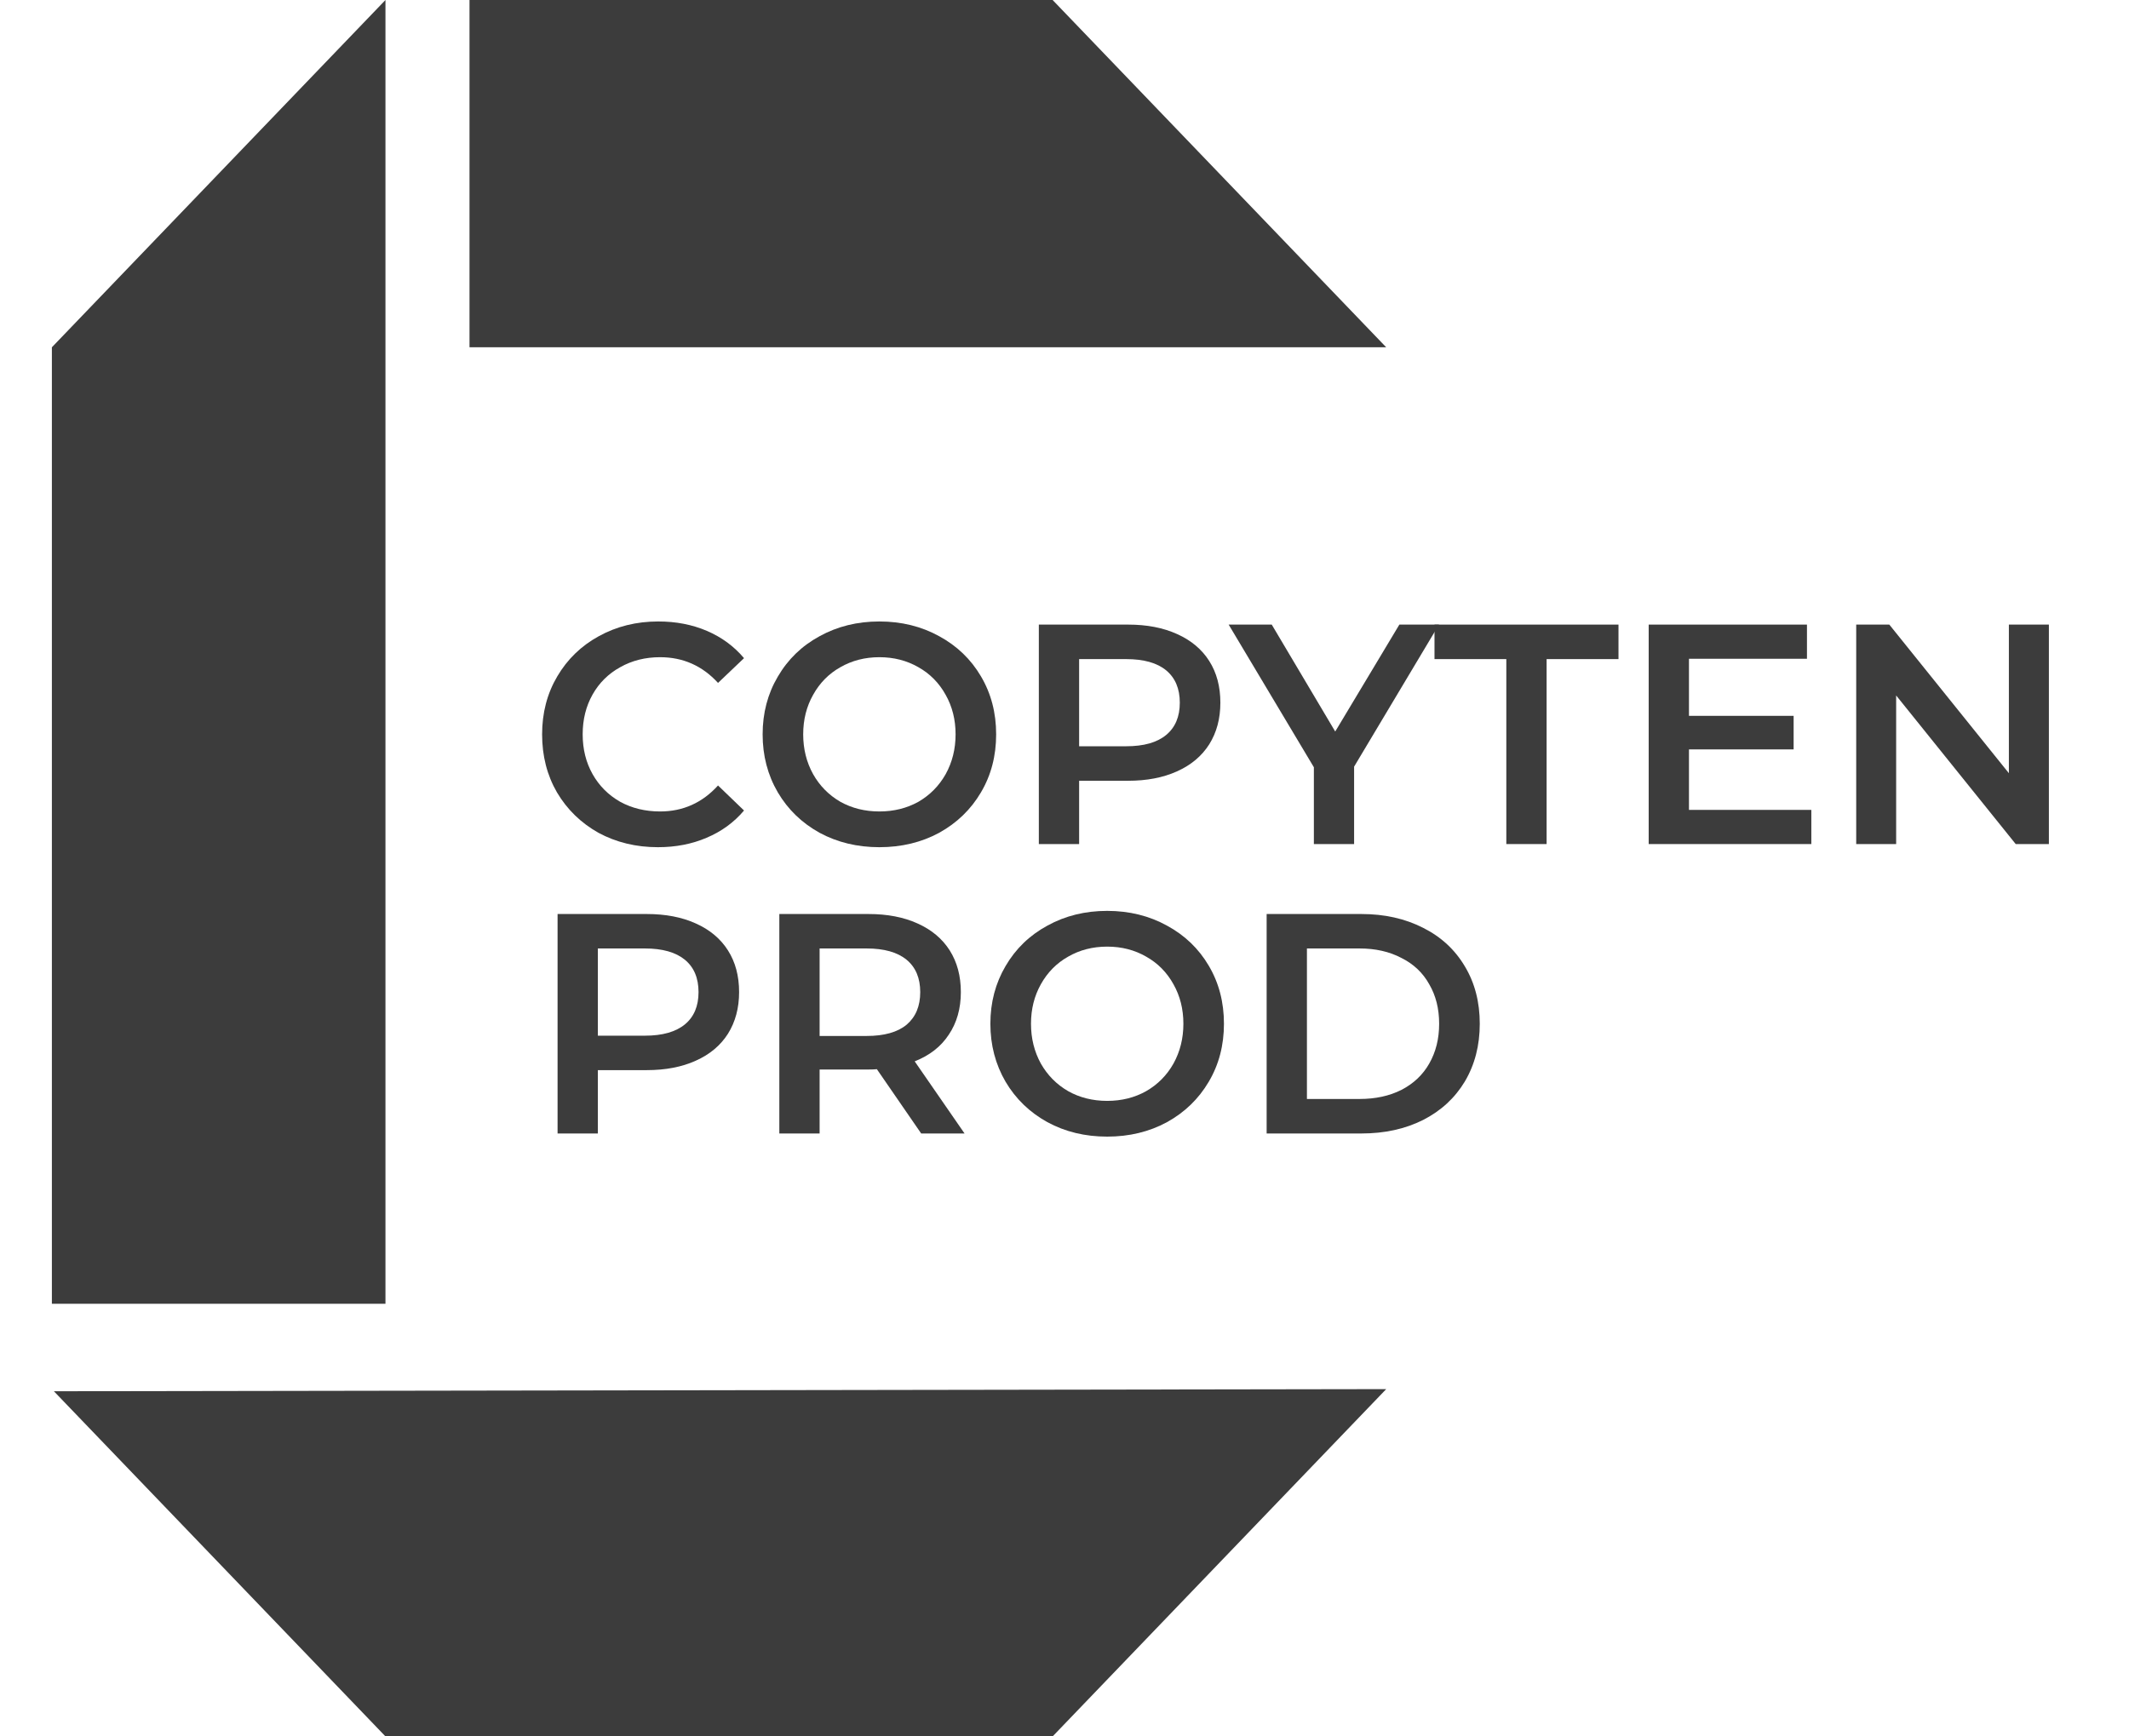
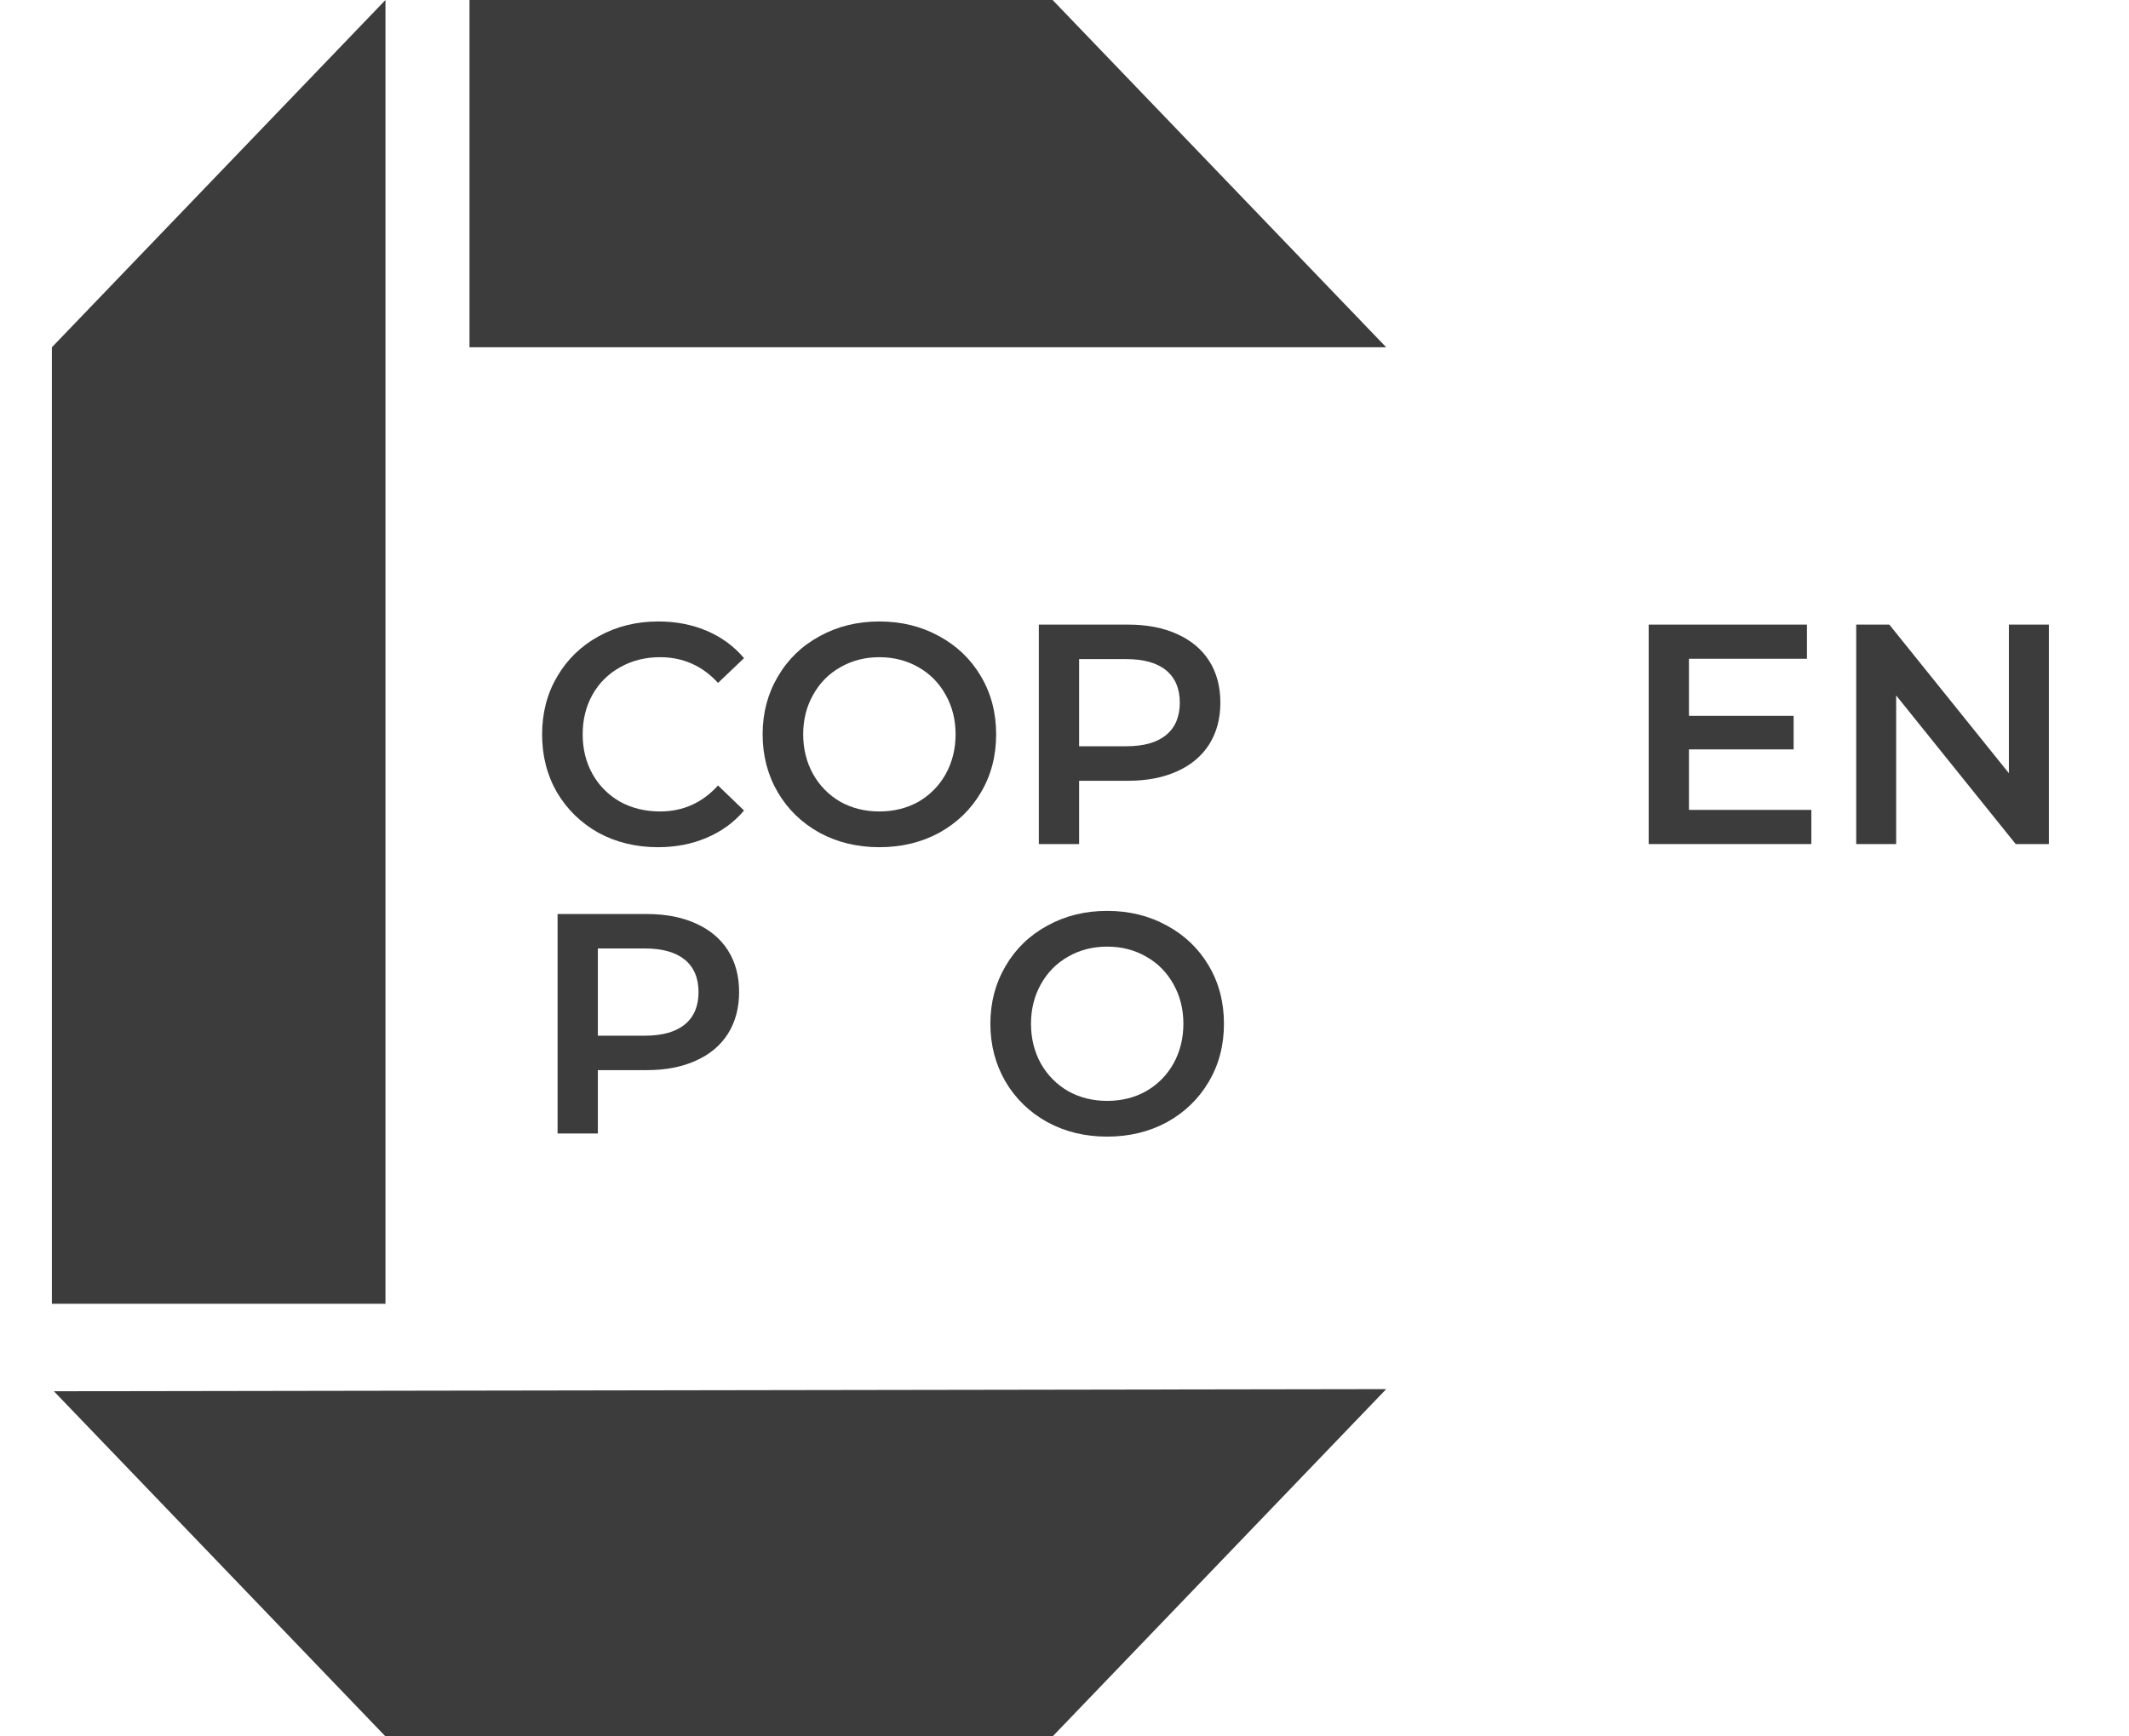
<svg xmlns="http://www.w3.org/2000/svg" width="38" height="31" viewBox="0 0 38 31" fill="none">
  <path d="M6.88 31H18.788L24.742 24.8L0.962 24.838L6.88 31ZM18.788 0H8.38V6.2H24.742L18.788 0ZM6.88 0L0.926 6.2V23.276H6.88V0Z" fill="#3C3C3C" />
  <path d="M11.743 15.125C11.353 15.125 10.999 15.039 10.682 14.868C10.369 14.692 10.122 14.452 9.941 14.146C9.764 13.84 9.676 13.495 9.676 13.11C9.676 12.726 9.766 12.381 9.947 12.075C10.127 11.769 10.374 11.53 10.688 11.358C11.005 11.183 11.358 11.095 11.749 11.095C12.066 11.095 12.355 11.151 12.617 11.263C12.879 11.375 13.1 11.537 13.28 11.75L12.816 12.192C12.536 11.886 12.191 11.733 11.782 11.733C11.517 11.733 11.279 11.793 11.069 11.912C10.859 12.028 10.695 12.19 10.577 12.399C10.459 12.608 10.4 12.845 10.4 13.11C10.4 13.375 10.459 13.612 10.577 13.821C10.695 14.03 10.859 14.194 11.069 14.314C11.279 14.429 11.517 14.487 11.782 14.487C12.191 14.487 12.536 14.332 12.816 14.023L13.28 14.47C13.1 14.683 12.877 14.845 12.611 14.957C12.35 15.069 12.06 15.125 11.743 15.125Z" fill="#3C3C3C" />
  <path d="M15.696 15.125C15.302 15.125 14.946 15.039 14.629 14.868C14.312 14.692 14.063 14.452 13.883 14.146C13.702 13.836 13.612 13.491 13.612 13.11C13.612 12.73 13.702 12.386 13.883 12.08C14.063 11.771 14.312 11.53 14.629 11.358C14.946 11.183 15.302 11.095 15.696 11.095C16.09 11.095 16.446 11.183 16.763 11.358C17.08 11.53 17.329 11.769 17.509 12.075C17.69 12.381 17.78 12.726 17.78 13.11C17.78 13.495 17.69 13.84 17.509 14.146C17.329 14.452 17.08 14.692 16.763 14.868C16.446 15.039 16.09 15.125 15.696 15.125ZM15.696 14.487C15.954 14.487 16.186 14.429 16.393 14.314C16.599 14.194 16.761 14.03 16.879 13.821C16.997 13.608 17.056 13.371 17.056 13.11C17.056 12.849 16.997 12.614 16.879 12.405C16.761 12.192 16.599 12.028 16.393 11.912C16.186 11.793 15.954 11.733 15.696 11.733C15.438 11.733 15.206 11.793 14.999 11.912C14.793 12.028 14.631 12.192 14.513 12.405C14.395 12.614 14.336 12.849 14.336 13.11C14.336 13.371 14.395 13.608 14.513 13.821C14.631 14.03 14.793 14.194 14.999 14.314C15.206 14.429 15.438 14.487 15.696 14.487Z" fill="#3C3C3C" />
  <path d="M20.135 11.151C20.47 11.151 20.761 11.207 21.008 11.319C21.259 11.431 21.45 11.591 21.583 11.8C21.716 12.009 21.782 12.258 21.782 12.545C21.782 12.829 21.716 13.077 21.583 13.289C21.45 13.498 21.259 13.659 21.008 13.771C20.761 13.883 20.47 13.939 20.135 13.939H19.261V15.069H18.542V11.151H20.135ZM20.101 13.323C20.415 13.323 20.652 13.256 20.815 13.121C20.977 12.987 21.058 12.795 21.058 12.545C21.058 12.295 20.977 12.103 20.815 11.968C20.652 11.834 20.415 11.767 20.101 11.767H19.261V13.323H20.101Z" fill="#3C3C3C" />
-   <path d="M24.169 13.687V15.069H23.451V13.698L21.93 11.151H22.699L23.832 13.06L24.977 11.151H25.684L24.169 13.687Z" fill="#3C3C3C" />
-   <path d="M26.886 11.767H25.604V11.151H28.888V11.767H27.605V15.069H26.886V11.767Z" fill="#3C3C3C" />
  <path d="M32.33 14.459V15.069H29.427V11.151H32.252V11.761H30.146V12.78H32.014V13.379H30.146V14.459H32.33Z" fill="#3C3C3C" />
  <path d="M36.57 11.151V15.069H35.978L33.844 12.416V15.069H33.131V11.151H33.722L35.856 13.804V11.151H36.57Z" fill="#3C3C3C" />
  <path d="M11.544 16.318C11.88 16.318 12.171 16.374 12.418 16.486C12.669 16.598 12.86 16.758 12.993 16.967C13.126 17.176 13.192 17.424 13.192 17.712C13.192 17.995 13.126 18.243 12.993 18.456C12.86 18.665 12.669 18.825 12.418 18.937C12.171 19.049 11.88 19.105 11.544 19.105H10.671V20.236H9.952V16.318H11.544ZM11.511 18.49C11.825 18.49 12.062 18.422 12.225 18.288C12.387 18.154 12.468 17.962 12.468 17.712C12.468 17.462 12.387 17.269 12.225 17.135C12.062 17.001 11.825 16.933 11.511 16.933H10.671V18.49H11.511Z" fill="#3C3C3C" />
-   <path d="M16.442 20.236L15.651 19.088C15.618 19.092 15.568 19.094 15.502 19.094H14.629V20.236H13.91V16.318H15.502C15.838 16.318 16.129 16.374 16.376 16.486C16.626 16.598 16.818 16.758 16.951 16.967C17.083 17.176 17.15 17.424 17.15 17.712C17.15 18.006 17.078 18.26 16.934 18.473C16.794 18.686 16.591 18.844 16.326 18.948L17.216 20.236H16.442ZM16.425 17.712C16.425 17.462 16.344 17.269 16.182 17.135C16.02 17.001 15.782 16.933 15.469 16.933H14.629V18.495H15.469C15.782 18.495 16.02 18.428 16.182 18.294C16.344 18.156 16.425 17.962 16.425 17.712Z" fill="#3C3C3C" />
  <path d="M19.762 20.292C19.367 20.292 19.012 20.206 18.695 20.034C18.378 19.859 18.129 19.618 17.948 19.312C17.768 19.003 17.677 18.657 17.677 18.277C17.677 17.896 17.768 17.553 17.948 17.247C18.129 16.937 18.378 16.697 18.695 16.525C19.012 16.35 19.367 16.262 19.762 16.262C20.156 16.262 20.512 16.35 20.829 16.525C21.146 16.697 21.395 16.935 21.575 17.241C21.756 17.547 21.846 17.892 21.846 18.277C21.846 18.661 21.756 19.006 21.575 19.312C21.395 19.618 21.146 19.859 20.829 20.034C20.512 20.206 20.156 20.292 19.762 20.292ZM19.762 19.654C20.02 19.654 20.252 19.596 20.458 19.48C20.665 19.361 20.827 19.197 20.945 18.988C21.063 18.775 21.122 18.538 21.122 18.277C21.122 18.016 21.063 17.781 20.945 17.572C20.827 17.359 20.665 17.195 20.458 17.079C20.252 16.96 20.02 16.9 19.762 16.9C19.504 16.9 19.271 16.96 19.065 17.079C18.859 17.195 18.697 17.359 18.578 17.572C18.461 17.781 18.402 18.016 18.402 18.277C18.402 18.538 18.461 18.775 18.578 18.988C18.697 19.197 18.859 19.361 19.065 19.48C19.271 19.596 19.504 19.654 19.762 19.654Z" fill="#3C3C3C" />
-   <path d="M22.608 16.318H24.3C24.712 16.318 25.079 16.4 25.4 16.564C25.721 16.725 25.969 16.954 26.146 17.253C26.323 17.547 26.412 17.889 26.412 18.277C26.412 18.665 26.323 19.008 26.146 19.307C25.969 19.602 25.721 19.831 25.4 19.995C25.079 20.156 24.712 20.236 24.3 20.236H22.608V16.318ZM24.267 19.62C24.55 19.62 24.799 19.566 25.013 19.458C25.23 19.346 25.396 19.189 25.51 18.988C25.628 18.782 25.687 18.546 25.687 18.277C25.687 18.008 25.628 17.773 25.51 17.572C25.396 17.366 25.23 17.21 25.013 17.102C24.799 16.989 24.55 16.933 24.267 16.933H23.327V19.62H24.267Z" fill="#3C3C3C" />
</svg>